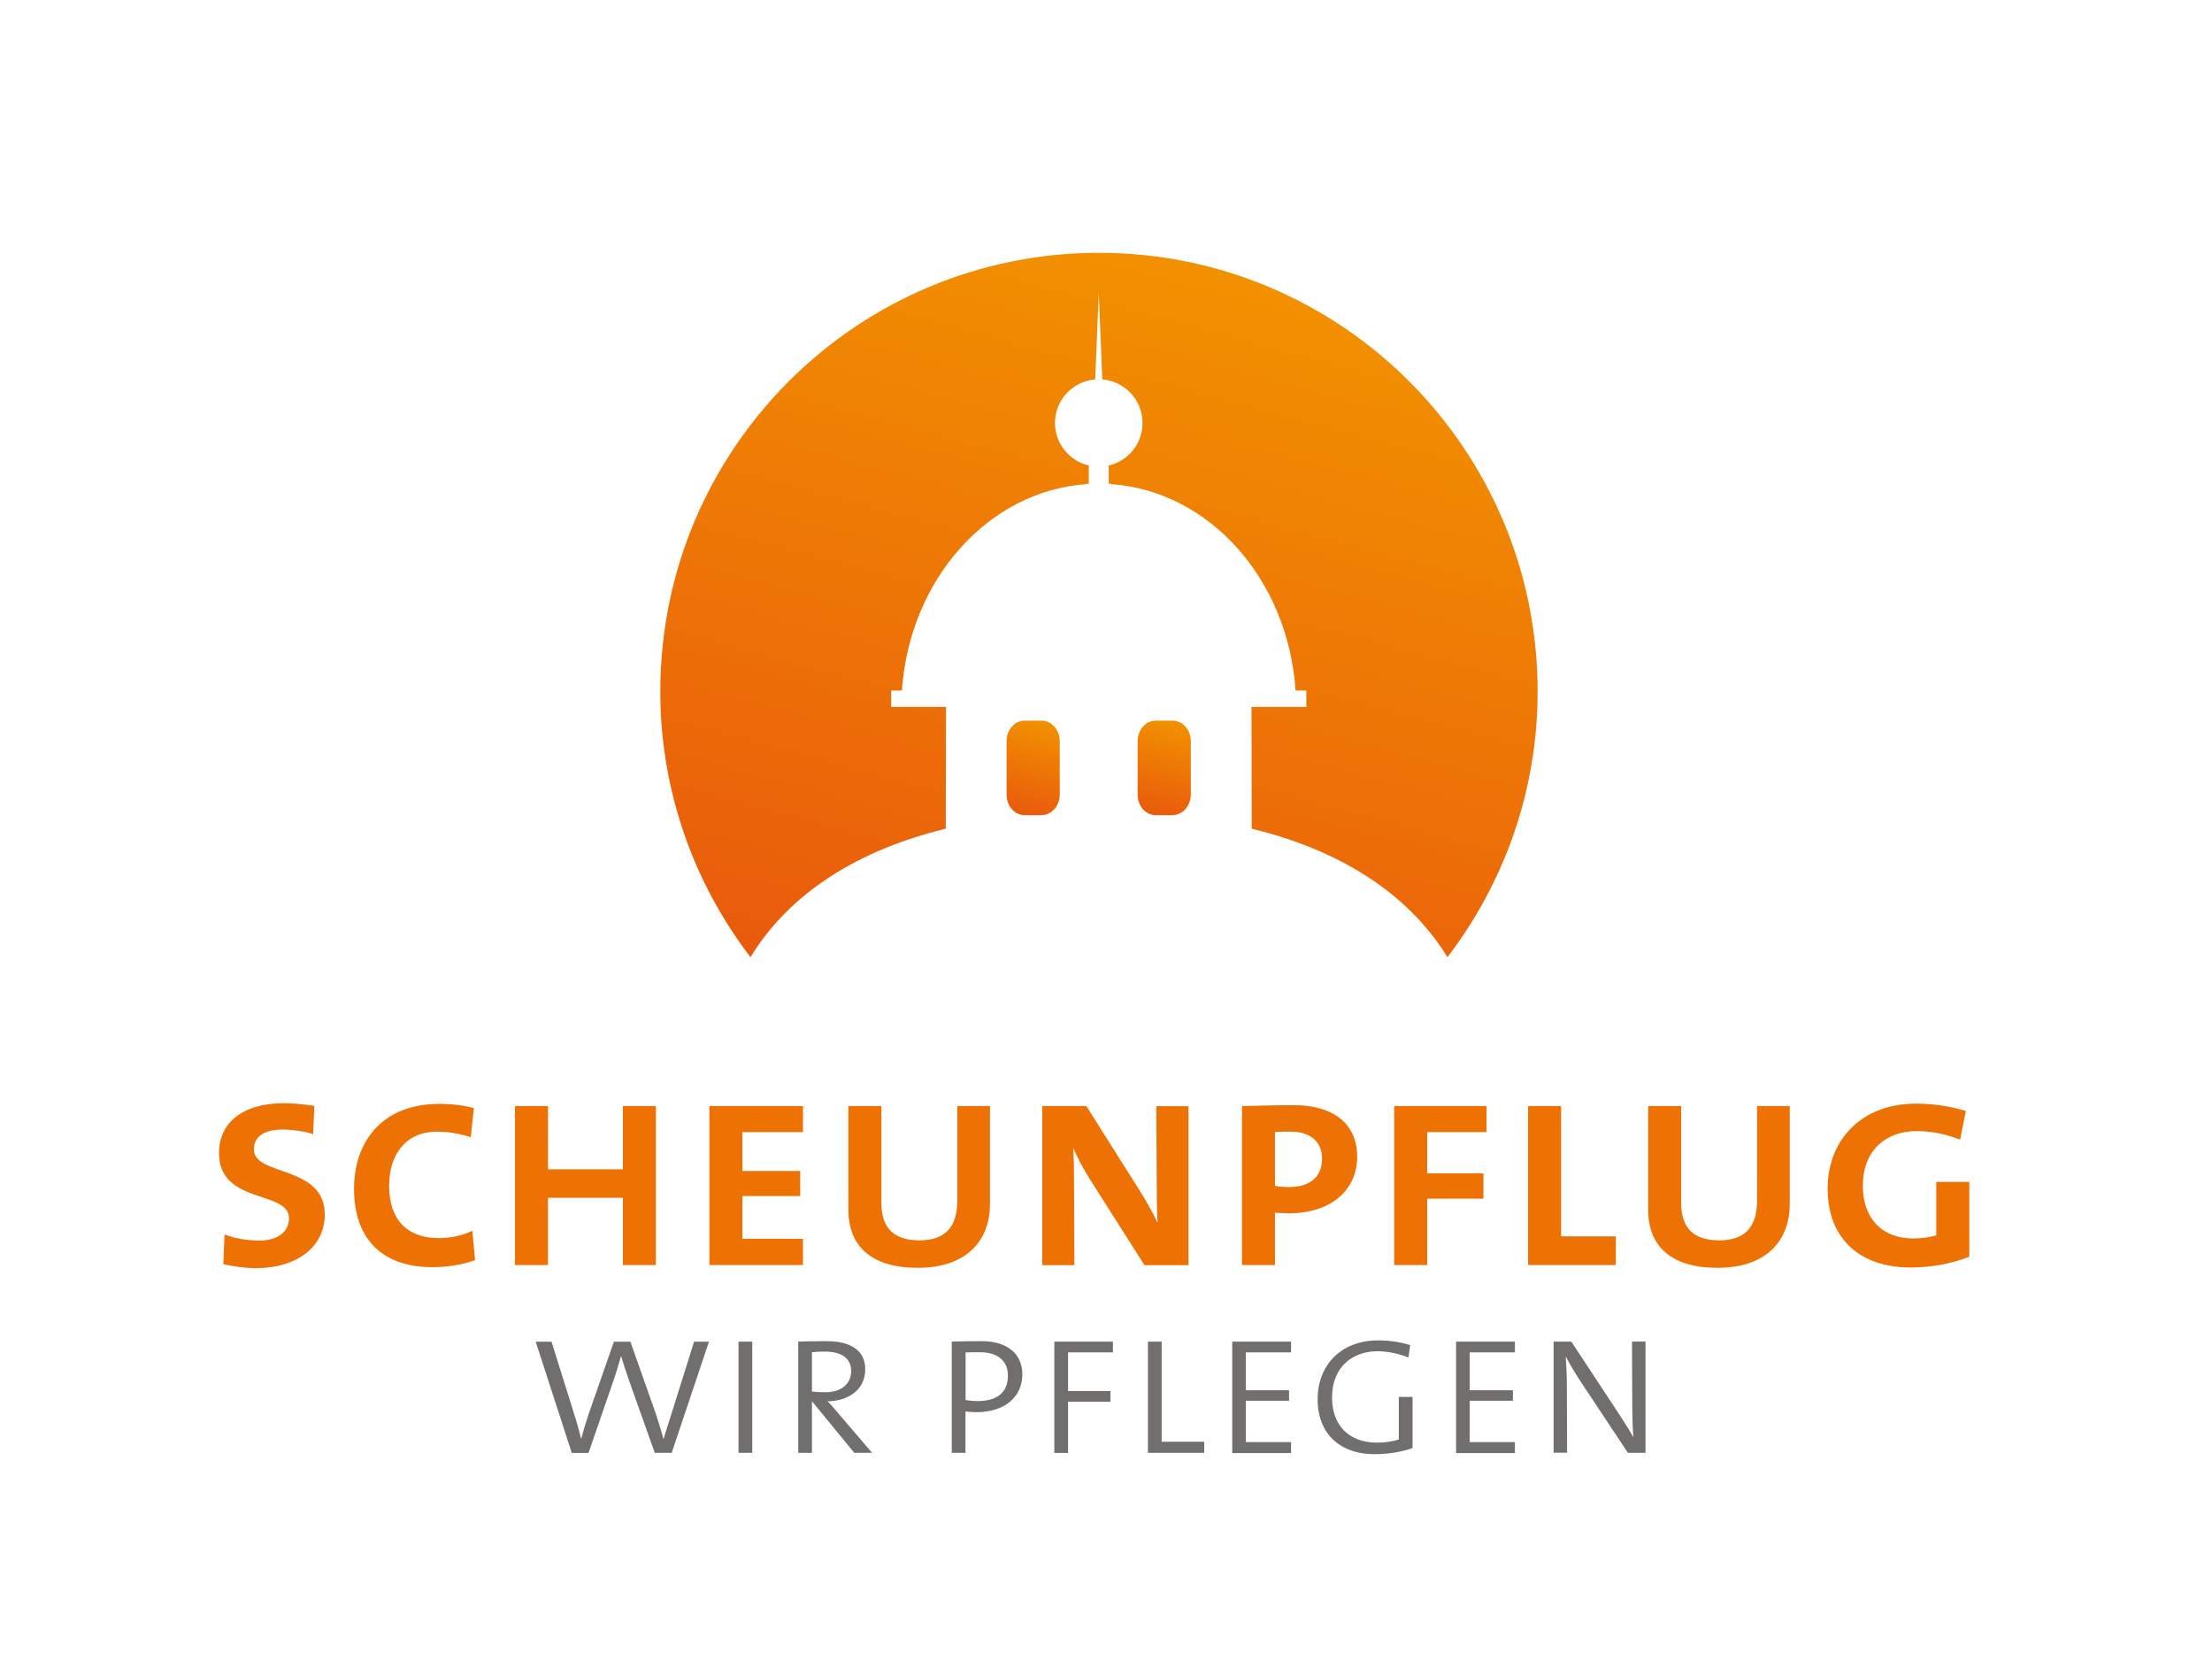
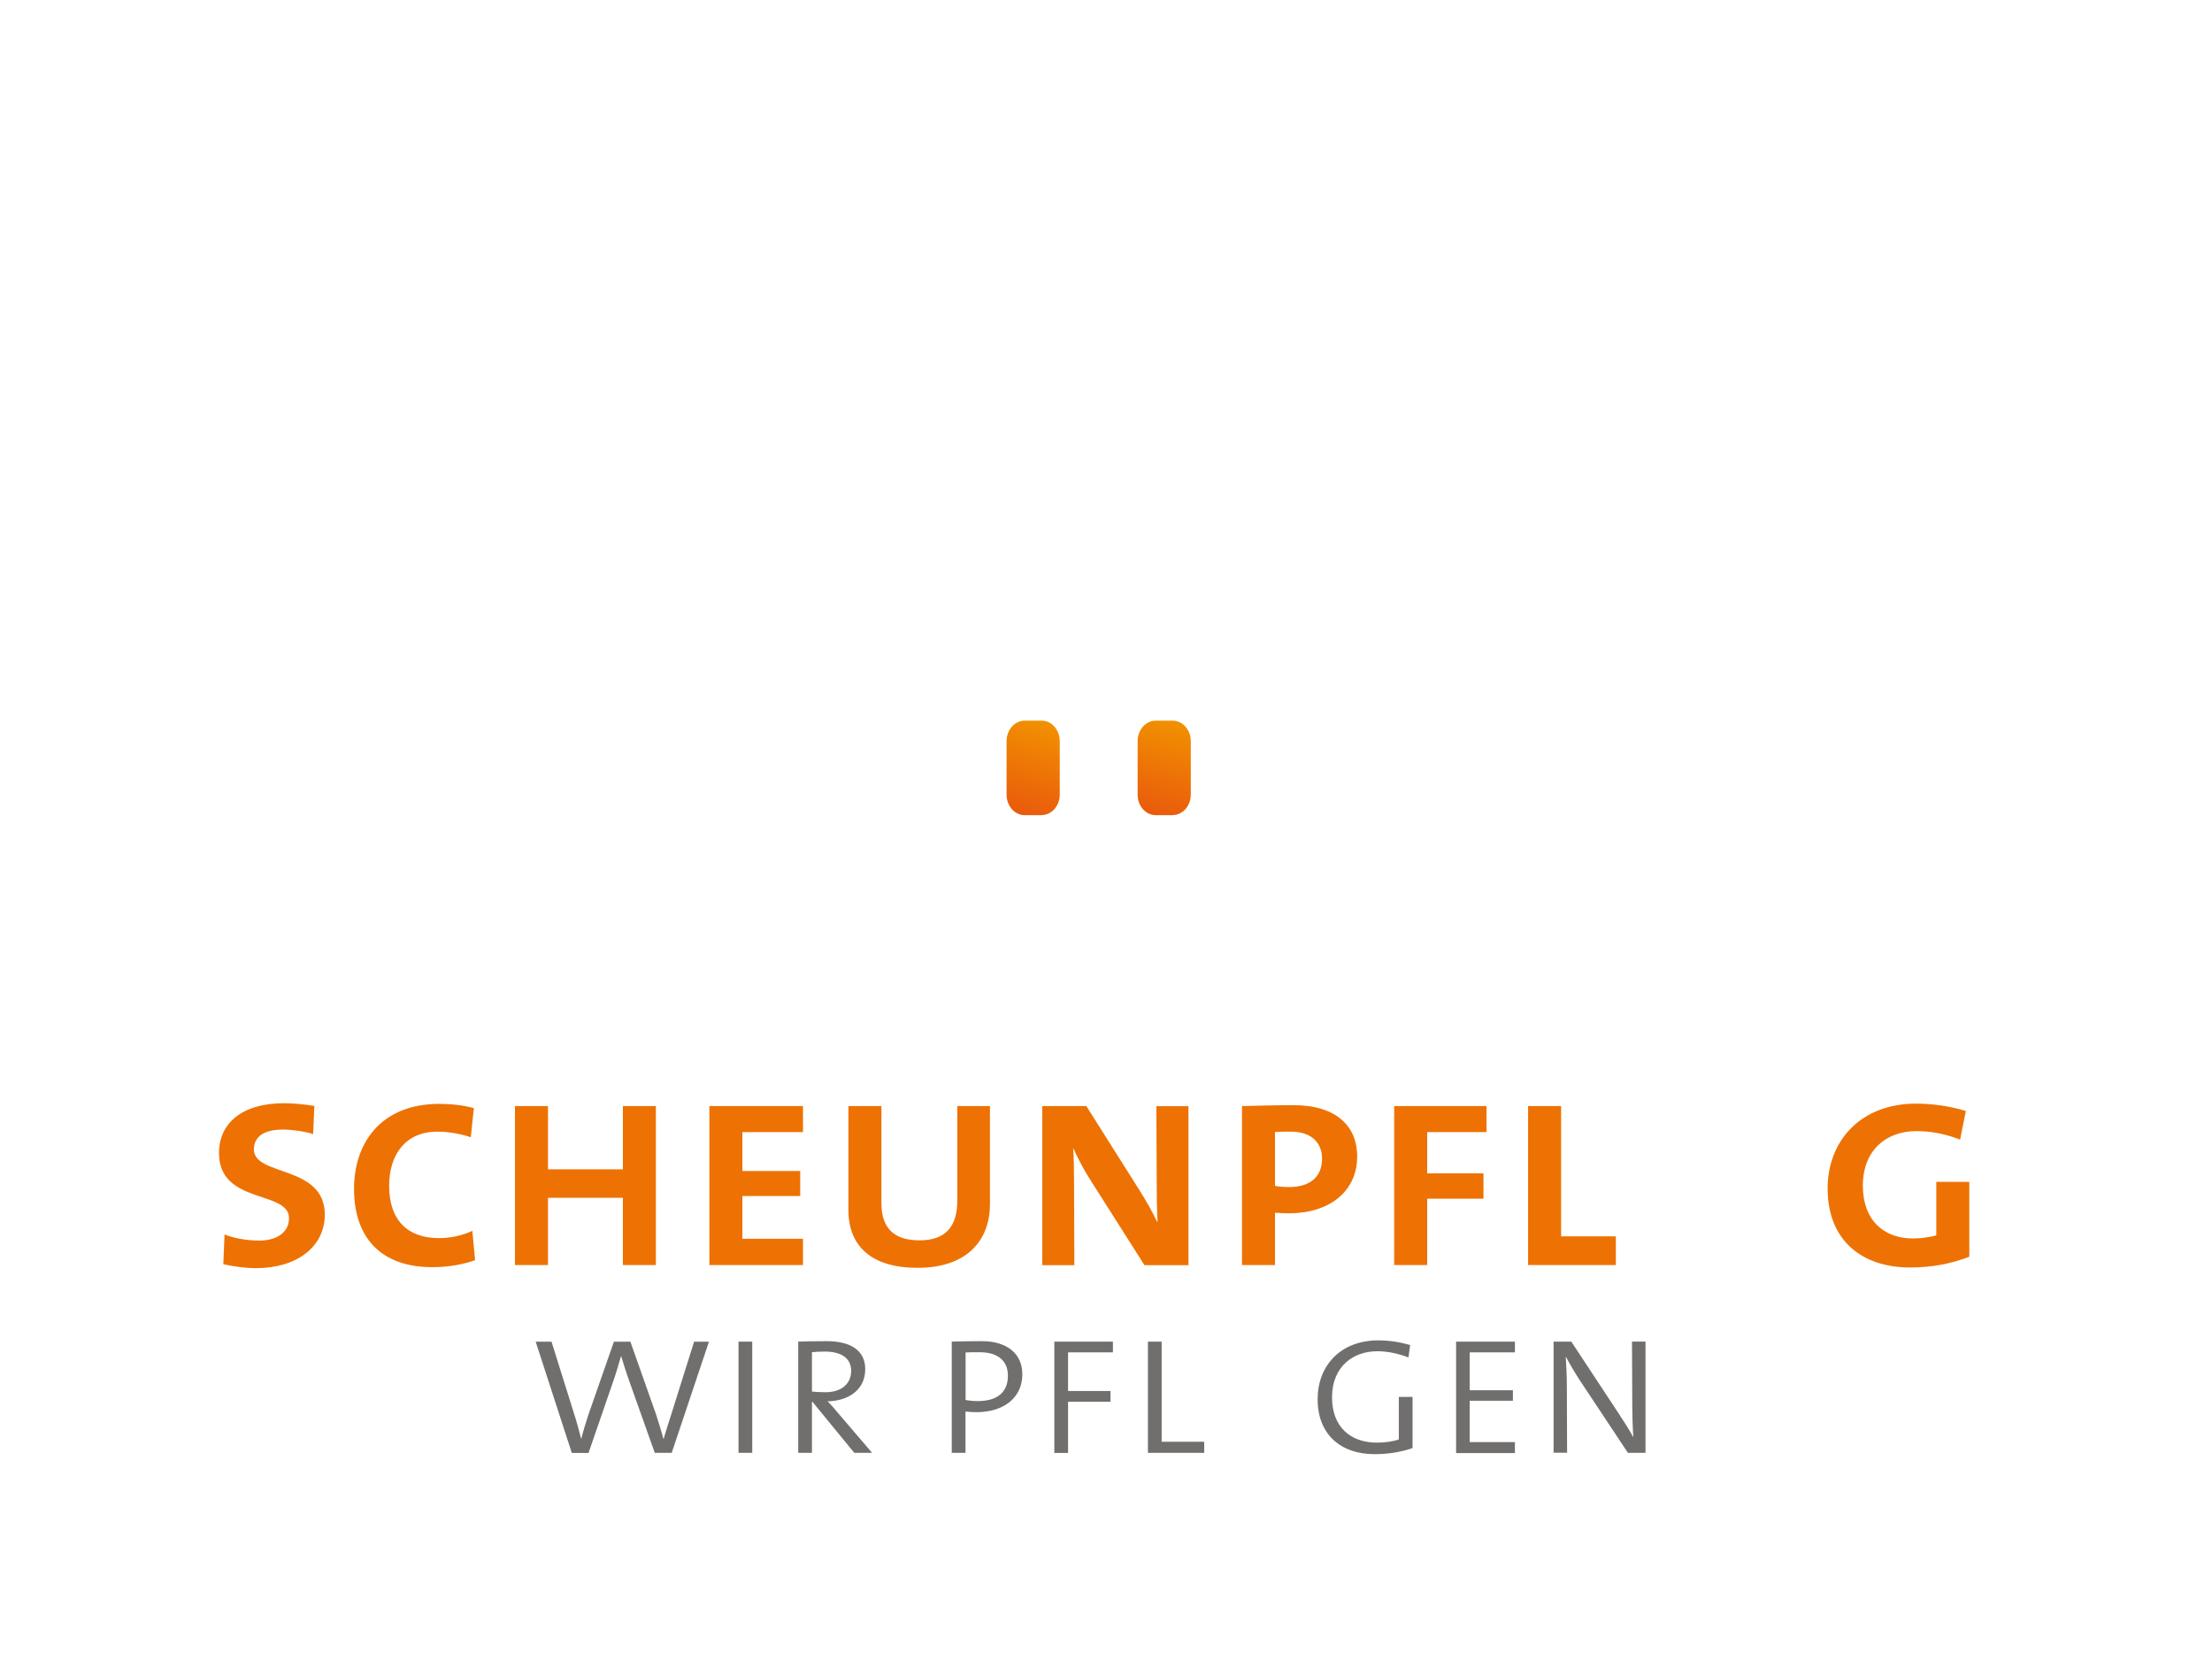
<svg xmlns="http://www.w3.org/2000/svg" version="1.1" id="Ebene_1" x="0px" y="0px" viewBox="0 0 199.69 149.24" style="enable-background:new 0 0 199.69 149.24;" xml:space="preserve">
  <style type="text/css">
	.st0{fill:url(#SVGID_1_);}
	.st1{fill:url(#SVGID_2_);}
	.st2{fill:url(#SVGID_3_);}
	.st3{fill:#ED7203;}
	.st4{fill:#716F6E;}
</style>
  <g>
    <linearGradient id="SVGID_1_" gradientUnits="userSpaceOnUse" x1="91.076" y1="92.662" x2="109.43" y2="24.161">
      <stop offset="0" style="stop-color:#E95A0C" />
      <stop offset="1" style="stop-color:#F29100" />
    </linearGradient>
-     <path class="st0" d="M85.38,74.8l0.02-10.99l-1.15,0h-2.97h-0.83v-1.48h0.97c0.68-10.01,7.77-17.99,16.63-18.63v-0.03h0.24v-1.65   c-1.75-0.41-3.05-1.97-3.05-3.84c0-2.07,1.6-3.77,3.63-3.93l0.32-7.82l0.32,7.82c2.03,0.16,3.63,1.86,3.63,3.93   c0,1.87-1.3,3.44-3.05,3.84v1.65h0.24v0.03c8.87,0.64,15.96,8.61,16.63,18.63h0.97v1.48h-0.83h-2.97l-1.15,0l0.02,10.99   c8.91,2.18,14.52,6.49,17.67,11.6c5.08-6.66,8.14-14.95,8.14-23.98c0-21.87-17.73-39.6-39.6-39.6c-21.87,0-39.6,17.73-39.6,39.6   c0,9.02,3.05,17.32,8.14,23.98C70.86,81.3,76.47,76.98,85.38,74.8z" />
    <linearGradient id="SVGID_2_" gradientUnits="userSpaceOnUse" x1="92.143" y1="73.529" x2="94.402" y2="65.096">
      <stop offset="0" style="stop-color:#E95A0C" />
      <stop offset="1" style="stop-color:#F29100" />
    </linearGradient>
    <path class="st1" d="M94.04,73.57c0.9,0,1.63-0.83,1.63-1.85V66.9c0-1.02-0.73-1.85-1.63-1.85H92.5c-0.9,0-1.63,0.83-1.63,1.85   v4.83c0,1.02,0.73,1.85,1.63,1.85H94.04z" />
    <linearGradient id="SVGID_3_" gradientUnits="userSpaceOnUse" x1="103.966" y1="73.529" x2="106.226" y2="65.096">
      <stop offset="0" style="stop-color:#E95A0C" />
      <stop offset="1" style="stop-color:#F29100" />
    </linearGradient>
    <path class="st2" d="M105.87,73.57c0.9,0,1.63-0.83,1.63-1.85V66.9c0-1.02-0.73-1.85-1.63-1.85h-1.54c-0.9,0-1.63,0.83-1.63,1.85   v4.83c0,1.02,0.73,1.85,1.63,1.85H105.87z" />
  </g>
  <g>
    <path class="st3" d="M23.11,114.47c-0.99,0-2.15-0.17-2.95-0.36l0.11-2.68c0.83,0.33,1.96,0.55,3.17,0.55   c1.35,0,2.65-0.61,2.65-2.02c0-2.54-6.32-1.21-6.32-5.88c0-2.71,2.1-4.5,5.88-4.5c0.83,0,1.93,0.11,2.73,0.25l-0.11,2.54   c-0.77-0.25-1.9-0.41-2.73-0.41c-1.82,0-2.62,0.72-2.62,1.79c0,2.46,6.4,1.38,6.4,5.88C29.32,112.56,26.78,114.47,23.11,114.47z" />
    <path class="st3" d="M39.03,114.38c-4.69,0-7.07-2.71-7.07-7.07c0-4.06,2.35-7.67,7.73-7.67c0.94,0,2.13,0.11,3.09,0.39l-0.28,2.62   c-1.02-0.33-2.04-0.5-3.04-0.5c-2.82,0-4.33,2.04-4.33,4.89c0,3.09,1.66,4.72,4.5,4.72c1.08,0,2.15-0.25,3.01-0.66l0.25,2.65   C41.71,114.16,40.44,114.38,39.03,114.38z" />
    <path class="st3" d="M56.23,114.19v-6.07h-6.76v6.07h-2.98V99.84h2.98v5.71h6.76v-5.71h2.98v14.35H56.23z" />
    <path class="st3" d="M64.04,114.19V99.84h8.45v2.35h-5.47v3.51h5.22v2.26h-5.22v3.86h5.47v2.37H64.04z" />
    <path class="st3" d="M82.83,114.44c-4.17,0-6.24-1.96-6.24-5.24v-9.36h2.98v8.75c0,2.35,1.21,3.37,3.45,3.37   c2.46,0,3.4-1.38,3.4-3.59v-8.53h2.95v8.86C89.37,111.82,87.44,114.44,82.83,114.44z" />
    <path class="st3" d="M103.31,114.19l-4.94-7.78c-0.55-0.86-1.08-1.88-1.46-2.73h-0.03c0.06,0.8,0.08,1.68,0.08,3.01l0.03,7.51h-2.9   V99.84h3.98l4.83,7.65c0.55,0.88,1.1,1.82,1.57,2.82h0.03c-0.06-0.91-0.08-2.29-0.08-4.14l-0.03-6.32h2.9v14.35H103.31z" />
    <path class="st3" d="M116.37,109.52c-0.36,0-0.91-0.03-1.27-0.05v4.72h-2.98V99.84c1.21-0.03,3.01-0.08,4.69-0.08   c3.64,0,5.71,1.74,5.71,4.64C122.52,107.54,120.01,109.52,116.37,109.52z M116.56,102.15c-0.55,0-1.08,0-1.46,0.03v4.86   c0.33,0.08,0.88,0.11,1.27,0.11c1.85,0,2.98-0.88,2.98-2.57C119.35,103.18,118.41,102.15,116.56,102.15z" />
    <path class="st3" d="M128.84,102.18v3.73h5.08v2.29h-5.08v5.99h-2.98V99.84h8.34v2.35H128.84z" />
    <path class="st3" d="M137.95,114.19V99.84h2.98v11.76h4.94v2.59H137.95z" />
-     <path class="st3" d="M155.03,114.44c-4.17,0-6.24-1.96-6.24-5.24v-9.36h2.98v8.75c0,2.35,1.21,3.37,3.45,3.37   c2.46,0,3.4-1.38,3.4-3.59v-8.53h2.95v8.86C161.57,111.82,159.64,114.44,155.03,114.44z" />
    <path class="st3" d="M172.42,114.41c-4.31,0-7.43-2.43-7.43-7.12c0-4.31,2.98-7.67,7.98-7.67c1.52,0,3.01,0.22,4.5,0.66l-0.52,2.59   c-1.27-0.5-2.57-0.77-3.95-0.77c-2.68,0-4.83,1.68-4.83,4.94c0,3.06,1.85,4.75,4.53,4.75c0.75,0,1.49-0.11,2.1-0.28v-4.83h2.98   v6.76C176.12,114.08,174.38,114.41,172.42,114.41z" />
  </g>
  <g>
    <path class="st4" d="M60.64,131.14h-1.53l-2.28-6.41c-0.25-0.71-0.52-1.51-0.75-2.3h-0.02c-0.23,0.79-0.46,1.58-0.75,2.4   l-2.18,6.32h-1.51l-3.26-10.04h1.43l2.07,6.61c0.27,0.83,0.44,1.53,0.6,2.14h0.02c0.17-0.68,0.39-1.41,0.64-2.16l2.3-6.59h1.49   l2.32,6.57c0.21,0.66,0.48,1.51,0.66,2.2h0.02c0.19-0.66,0.44-1.43,0.68-2.18l2.07-6.59H64L60.64,131.14z" />
    <path class="st4" d="M66.67,131.14V121.1h1.24v10.04H66.67z" />
    <path class="st4" d="M77.12,131.14l-3.77-4.6H73.3v4.6h-1.24V121.1c0.56-0.02,1.41-0.04,2.57-0.04c2.26,0,3.48,0.91,3.48,2.53   c0,1.83-1.47,2.86-3.4,2.9c0.29,0.27,0.6,0.66,0.93,1.04l3.09,3.61H77.12z M74.46,122c-0.52,0-0.83,0.02-1.16,0.06v3.55   c0.35,0.04,0.79,0.06,1.22,0.06c1.43,0,2.32-0.75,2.32-1.93C76.83,122.57,75.92,122,74.46,122z" />
    <path class="st4" d="M88.15,127.47c-0.33,0-0.68-0.02-0.99-0.06v3.73h-1.24V121.1c0.75-0.02,1.64-0.04,2.72-0.04   c2.3,0,3.65,1.16,3.65,2.97C92.31,126.1,90.68,127.47,88.15,127.47z M88.44,122.06c-0.56,0-0.93,0-1.27,0.02v4.29   c0.31,0.06,0.75,0.1,1.08,0.1c1.76,0,2.74-0.77,2.74-2.3C90.99,122.89,90.14,122.06,88.44,122.06z" />
    <path class="st4" d="M96.42,122.06v3.5h3.83v0.97h-3.83v4.62h-1.24V121.1h5.29v0.97H96.42z" />
    <path class="st4" d="M103.63,131.14V121.1h1.24v9.04h3.84v1H103.63z" />
-     <path class="st4" d="M111.24,131.14V121.1h5.31v0.97h-4.08v3.42h3.9v0.95h-3.9v3.73h4.08v0.99H111.24z" />
    <path class="st4" d="M124.07,131.26c-3.01,0-5.12-1.76-5.12-4.96c0-3.01,2.05-5.31,5.47-5.31c0.99,0,1.91,0.14,2.88,0.42   l-0.15,1.12c-0.93-0.35-1.85-0.56-2.82-0.56c-2.14,0-4.08,1.35-4.08,4.17c0,2.63,1.64,4.08,4.06,4.08c0.71,0,1.43-0.1,1.97-0.29   v-3.84h1.24v4.62C126.46,131.07,125.36,131.26,124.07,131.26z" />
    <path class="st4" d="M131.45,131.14V121.1h5.31v0.97h-4.08v3.42h3.9v0.95h-3.9v3.73h4.08v0.99H131.45z" />
    <path class="st4" d="M146.96,131.14l-4.37-6.59c-0.44-0.68-0.87-1.41-1.22-2.07h-0.02c0.04,0.71,0.1,1.54,0.1,2.82l0.02,5.83h-1.22   V121.1h1.6l4.29,6.51c0.44,0.68,0.91,1.39,1.29,2.09h0.02c-0.06-0.71-0.1-1.97-0.1-3.77l-0.02-4.83h1.22v10.04H146.96z" />
  </g>
</svg>